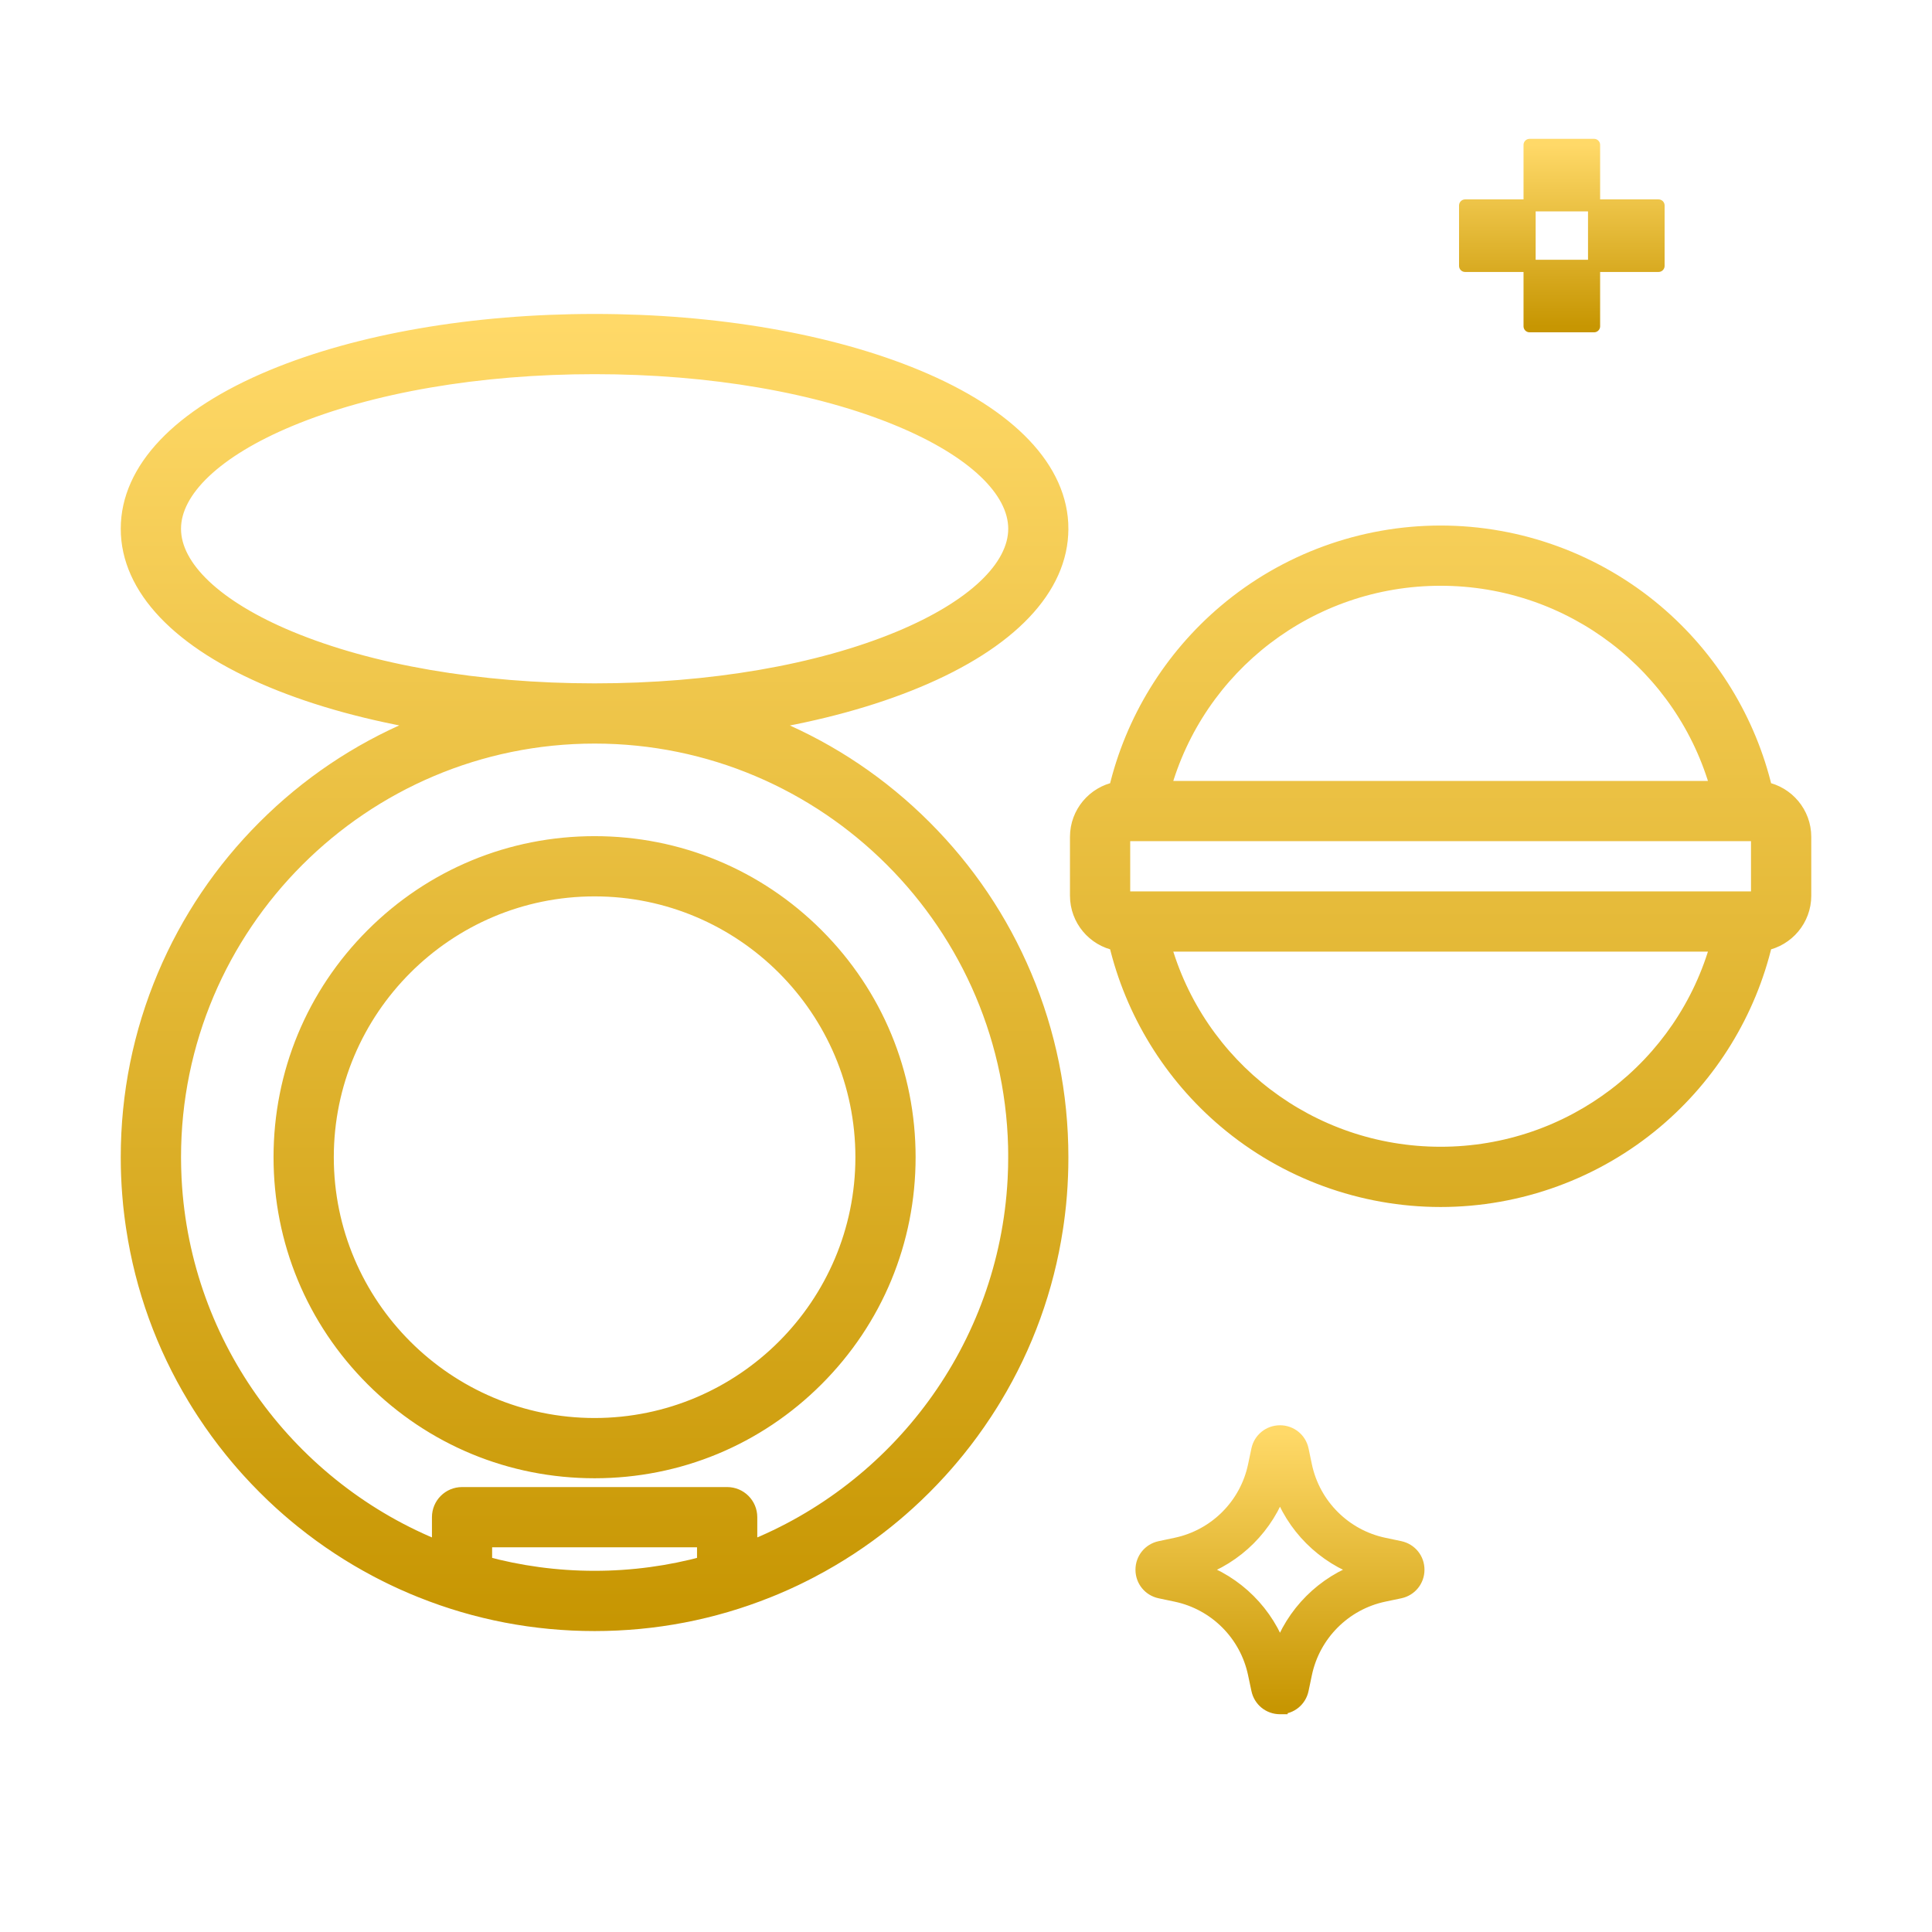
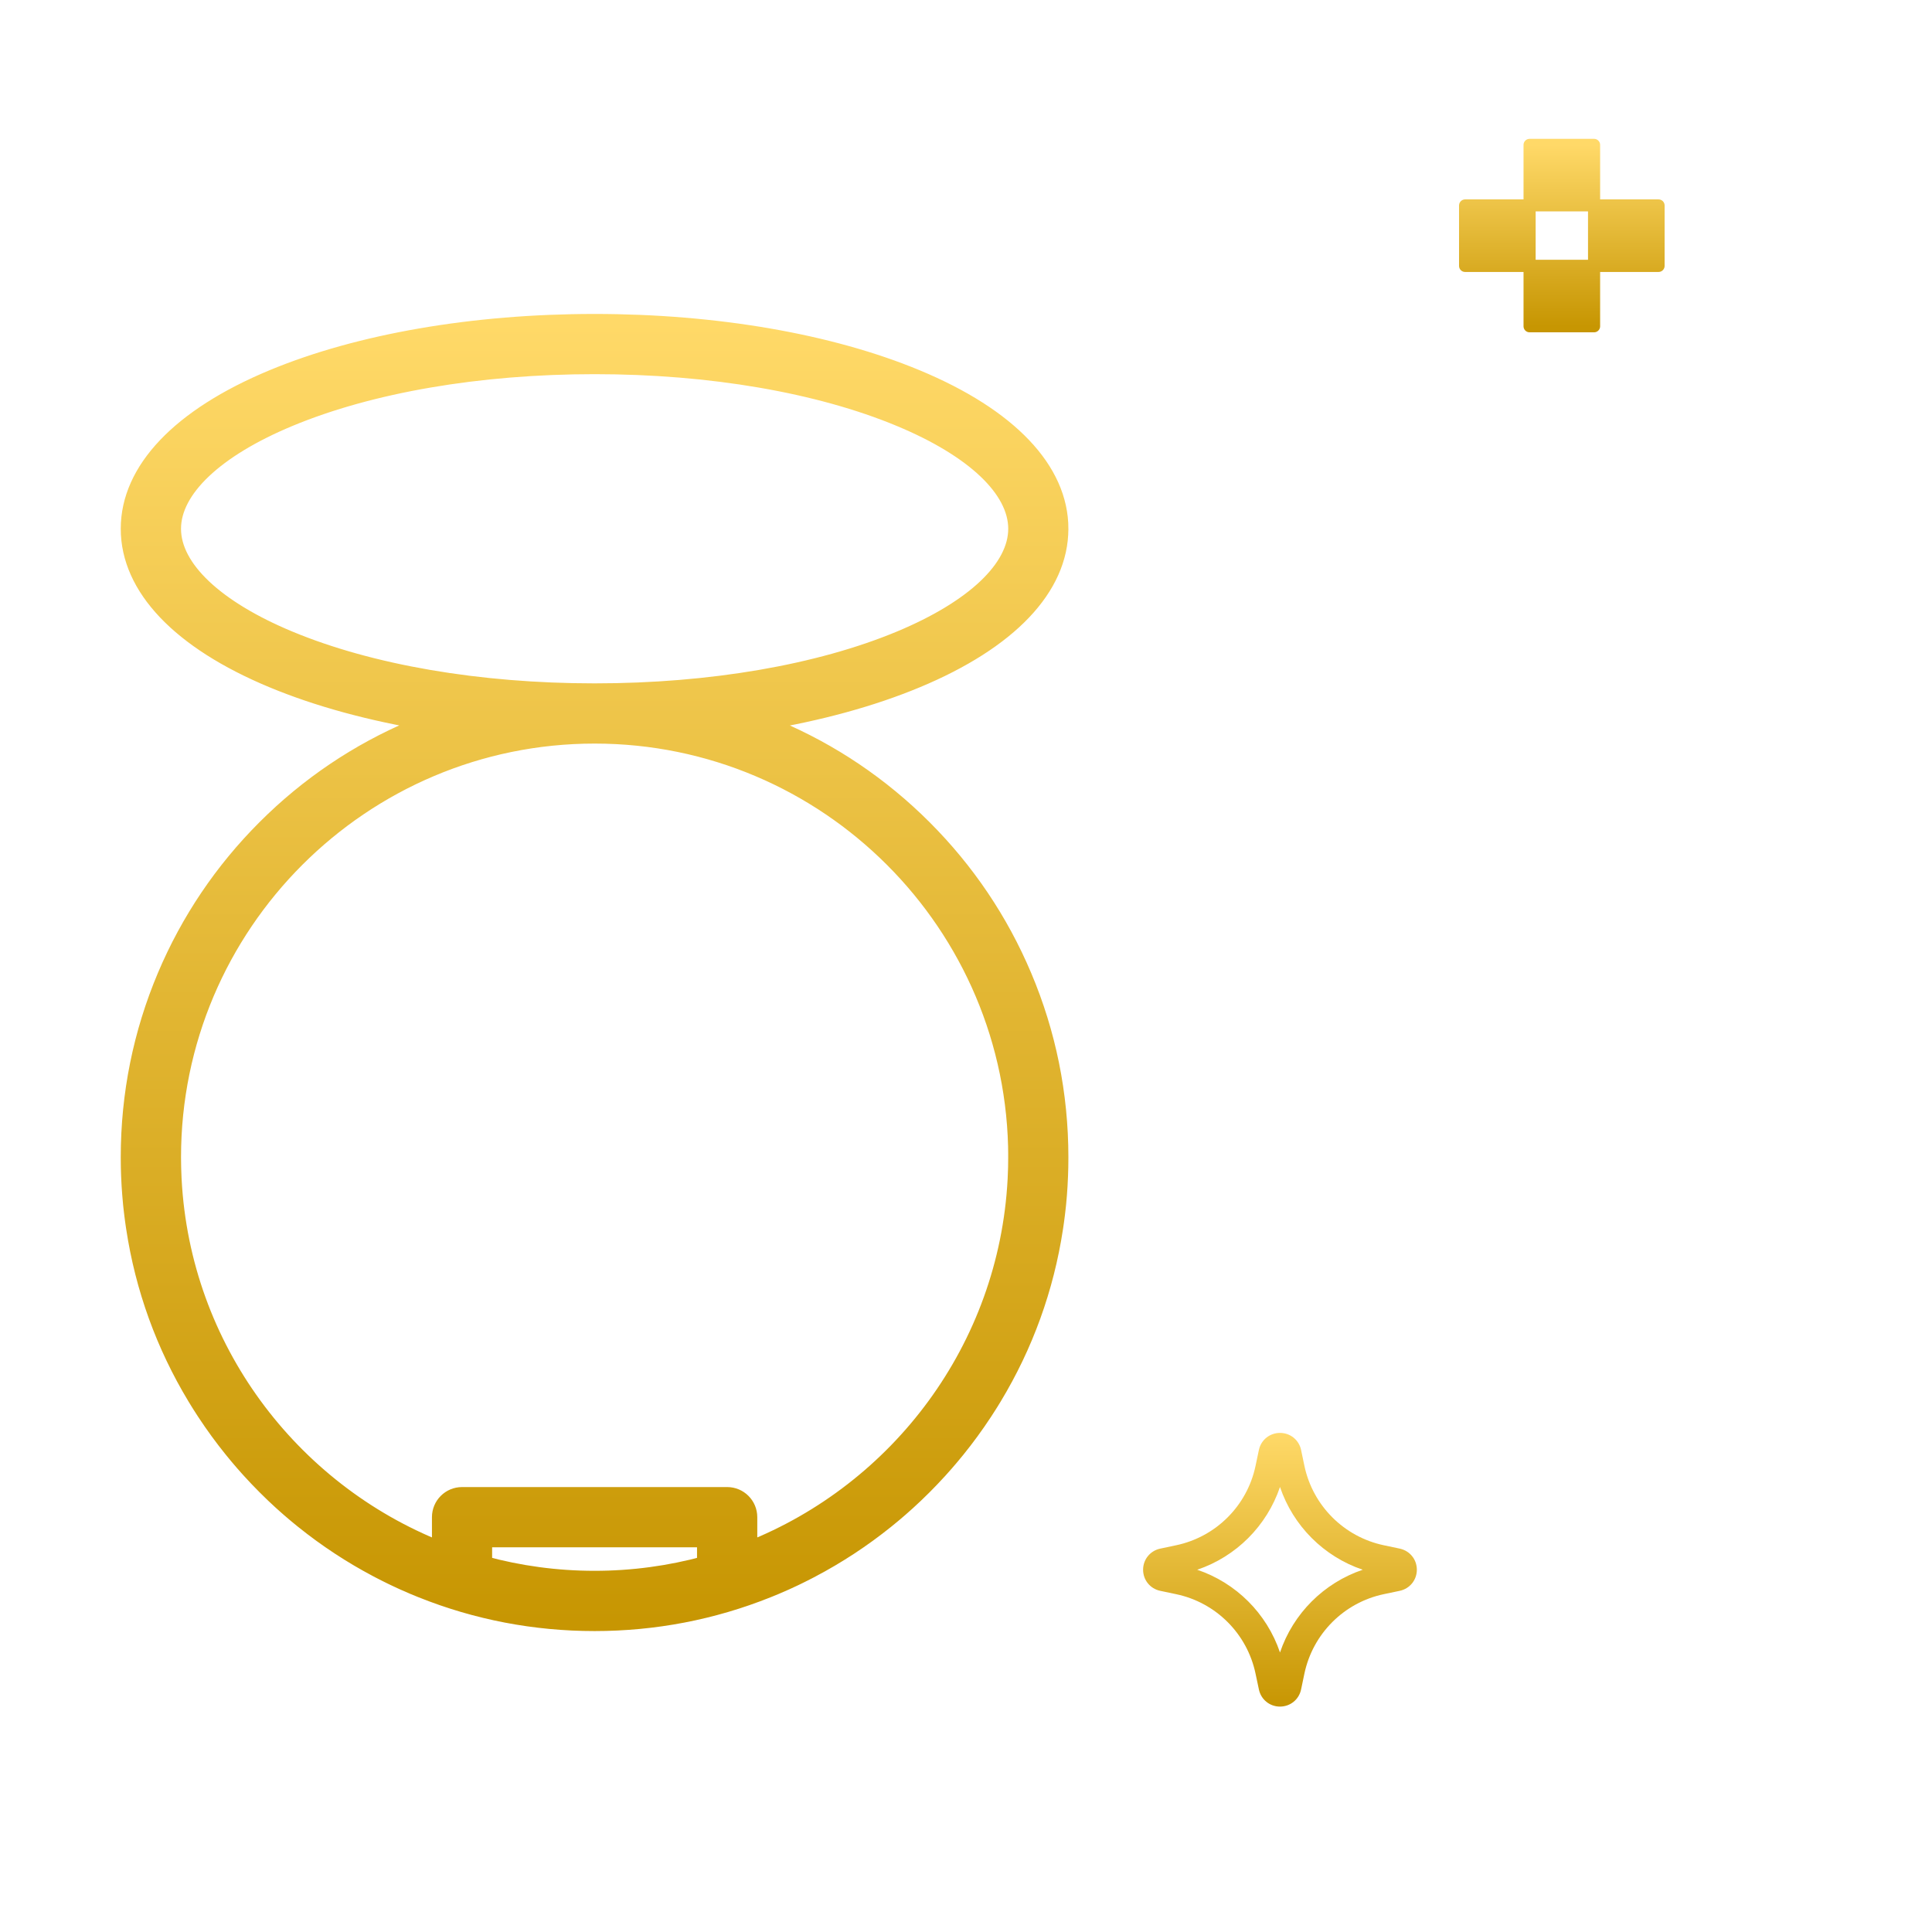
<svg xmlns="http://www.w3.org/2000/svg" width="120" height="120" viewBox="0 0 120 120" fill="none">
  <path d="M65.86 32.843C65.86 29.189 62.694 25.858 56.944 23.465C51.576 21.231 44.468 20 36.93 20C29.392 20 22.284 21.231 16.916 23.465C11.166 25.86 8 29.189 8 32.843C8 36.496 11.166 39.827 16.916 42.22C19.715 43.385 22.988 44.277 26.547 44.865C26.253 44.979 25.959 45.096 25.668 45.22C22.223 46.678 19.128 48.762 16.472 51.419C13.816 54.075 11.73 57.169 10.273 60.614C8.765 64.183 8 67.972 8 71.876C8 72.055 8.003 72.233 8.005 72.412C8.005 72.443 8.005 72.474 8.006 72.505C8.01 72.679 8.015 72.853 8.022 73.026C8.022 73.052 8.025 73.078 8.026 73.105C8.032 73.264 8.04 73.422 8.049 73.58C8.05 73.607 8.052 73.634 8.054 73.661C8.065 73.826 8.076 73.99 8.089 74.155C8.093 74.203 8.097 74.251 8.101 74.298C8.112 74.444 8.125 74.59 8.139 74.736C8.144 74.794 8.151 74.853 8.157 74.911C8.169 75.023 8.182 75.135 8.195 75.248C8.204 75.323 8.212 75.397 8.222 75.472C8.235 75.581 8.249 75.688 8.264 75.796C8.281 75.917 8.298 76.04 8.316 76.161C8.321 76.199 8.328 76.235 8.333 76.272C8.898 80.001 10.181 83.557 12.139 86.795C12.202 86.9 12.266 87.003 12.331 87.108C12.368 87.168 12.406 87.229 12.444 87.289C12.533 87.43 12.624 87.569 12.714 87.709C12.724 87.724 12.735 87.74 12.745 87.755C13.261 88.541 13.817 89.302 14.41 90.036C14.422 90.052 14.435 90.066 14.447 90.081C14.545 90.202 14.644 90.322 14.743 90.441C14.786 90.491 14.828 90.542 14.871 90.592C14.954 90.69 15.037 90.787 15.121 90.884C15.208 90.983 15.294 91.08 15.382 91.178C15.43 91.231 15.476 91.284 15.524 91.336C15.669 91.496 15.817 91.654 15.966 91.811C15.991 91.837 16.017 91.863 16.041 91.889C16.17 92.024 16.3 92.157 16.432 92.29C16.446 92.305 16.462 92.319 16.476 92.335C16.495 92.354 16.515 92.372 16.533 92.39C16.658 92.514 16.783 92.637 16.909 92.759C16.947 92.796 16.983 92.83 17.02 92.866C17.149 92.989 17.28 93.11 17.41 93.229C17.443 93.26 17.477 93.291 17.511 93.322C17.658 93.456 17.807 93.588 17.957 93.718C18.058 93.806 18.159 93.892 18.261 93.977C18.31 94.019 18.358 94.06 18.407 94.101C18.53 94.203 18.652 94.304 18.776 94.404C18.797 94.421 18.817 94.436 18.837 94.453C20.273 95.607 21.81 96.617 23.438 97.475C23.5 97.507 23.561 97.54 23.623 97.571C23.729 97.626 23.834 97.68 23.942 97.734C24.037 97.782 24.131 97.828 24.227 97.876C24.313 97.918 24.401 97.961 24.488 98.002C24.623 98.067 24.758 98.129 24.892 98.191C24.948 98.216 25.002 98.242 25.058 98.267C25.252 98.354 25.448 98.441 25.646 98.523C25.654 98.526 25.661 98.53 25.668 98.534C25.812 98.594 25.958 98.655 26.104 98.713C26.131 98.723 26.158 98.735 26.184 98.745C29.6 100.114 33.212 100.808 36.929 100.808C40.645 100.808 44.26 100.114 47.678 98.744C47.702 98.734 47.727 98.725 47.753 98.714C47.9 98.655 48.045 98.596 48.191 98.534C48.199 98.53 48.207 98.526 48.216 98.523C48.412 98.441 48.607 98.354 48.801 98.268C48.861 98.241 48.919 98.214 48.977 98.187C49.108 98.126 49.239 98.066 49.37 98.004C49.461 97.961 49.55 97.917 49.639 97.873C49.732 97.828 49.825 97.782 49.916 97.735C50.024 97.681 50.133 97.626 50.241 97.57C50.299 97.539 50.359 97.508 50.417 97.477C52.049 96.617 53.59 95.605 55.029 94.448C55.045 94.435 55.062 94.421 55.079 94.407C55.205 94.305 55.332 94.202 55.457 94.097C55.501 94.061 55.545 94.024 55.589 93.986C55.696 93.896 55.801 93.806 55.907 93.714C56.056 93.585 56.203 93.455 56.348 93.322C56.387 93.287 56.425 93.251 56.463 93.216C56.59 93.101 56.715 92.984 56.839 92.866C56.879 92.828 56.919 92.789 56.959 92.75C57.081 92.632 57.204 92.513 57.325 92.393C57.346 92.372 57.366 92.353 57.387 92.332C57.404 92.316 57.419 92.3 57.435 92.283C57.562 92.156 57.689 92.027 57.813 91.896C57.841 91.867 57.871 91.837 57.899 91.806C58.046 91.651 58.192 91.495 58.335 91.338C58.389 91.277 58.444 91.216 58.498 91.156C58.578 91.066 58.658 90.977 58.738 90.886C58.825 90.785 58.912 90.684 58.998 90.583C59.037 90.537 59.076 90.491 59.114 90.445C59.218 90.322 59.319 90.198 59.42 90.075C59.429 90.064 59.437 90.054 59.446 90.044C60.043 89.306 60.602 88.54 61.122 87.749C61.13 87.738 61.136 87.727 61.144 87.716C61.238 87.573 61.331 87.43 61.421 87.285C61.456 87.231 61.488 87.177 61.523 87.123C61.591 87.013 61.66 86.904 61.725 86.794C63.679 83.562 64.961 80.012 65.527 76.29C65.535 76.244 65.541 76.197 65.548 76.151C65.562 76.055 65.576 75.96 65.589 75.864C65.607 75.733 65.624 75.601 65.641 75.468C65.649 75.4 65.658 75.332 65.665 75.263C65.68 75.139 65.694 75.016 65.707 74.892C65.711 74.85 65.716 74.809 65.72 74.767C65.735 74.608 65.749 74.451 65.762 74.292C65.766 74.251 65.769 74.209 65.772 74.168C65.785 73.999 65.797 73.829 65.807 73.658C65.807 73.639 65.81 73.62 65.81 73.6C65.82 73.433 65.828 73.264 65.834 73.095C65.834 73.075 65.836 73.057 65.837 73.038C65.843 72.859 65.849 72.68 65.853 72.501C65.853 72.477 65.853 72.452 65.854 72.428C65.858 72.246 65.859 72.063 65.859 71.881C65.859 67.976 65.094 64.187 63.584 60.62C62.127 57.174 60.042 54.08 57.386 51.424C54.729 48.767 51.636 46.681 48.19 45.225C47.898 45.101 47.605 44.984 47.31 44.87C50.869 44.283 54.142 43.392 56.942 42.225C62.692 39.832 65.858 36.501 65.858 32.848L65.86 32.843ZM43.793 97.151C41.605 97.746 39.304 98.066 36.93 98.066C34.556 98.066 32.255 97.746 30.067 97.151V95.607H43.793V97.151ZM63.12 71.876C63.12 71.895 63.12 71.914 63.12 71.934C63.12 72.115 63.117 72.297 63.114 72.478C63.112 72.54 63.11 72.603 63.108 72.665C63.103 72.821 63.098 72.976 63.09 73.131C63.088 73.177 63.087 73.224 63.084 73.27C62.532 83.719 55.828 92.565 46.536 96.24V94.234C46.536 93.477 45.922 92.864 45.166 92.864H28.699C27.942 92.864 27.329 93.478 27.329 94.234V96.24C18.036 92.563 11.33 83.716 10.781 73.265C10.779 73.224 10.777 73.182 10.775 73.142C10.767 72.981 10.761 72.819 10.757 72.656C10.756 72.599 10.753 72.541 10.752 72.484C10.748 72.291 10.744 72.097 10.744 71.904C10.744 71.895 10.744 71.885 10.744 71.876C10.744 57.434 22.493 45.685 36.934 45.685C51.375 45.685 63.123 57.434 63.123 71.876H63.12ZM36.931 42.945C29.747 42.945 23.013 41.789 17.971 39.691C13.377 37.779 10.743 35.282 10.743 32.843C10.743 30.403 13.377 27.908 17.971 25.995C23.014 23.896 29.747 22.74 36.933 22.74C44.118 22.74 50.851 23.896 55.894 25.995C60.488 27.907 63.123 30.403 63.123 32.843C63.123 35.282 60.488 37.777 55.894 39.691C50.853 41.789 44.118 42.945 36.934 42.945H36.931Z" fill="url(#paint0_linear_4865_1966)" />
-   <path d="M23.184 58.129C19.513 61.801 17.49 66.684 17.49 71.877C17.49 77.069 19.511 81.951 23.184 85.622C26.856 89.294 31.737 91.317 36.93 91.317C42.123 91.317 47.004 89.295 50.676 85.622C54.347 81.951 56.37 77.069 56.37 71.877C56.37 66.684 54.349 61.801 50.676 58.129C47.004 54.458 42.123 52.435 36.93 52.435C31.737 52.435 26.856 54.458 23.184 58.129ZM53.63 71.877C53.63 81.085 46.139 88.575 36.931 88.575C27.724 88.575 20.233 81.084 20.233 71.877C20.233 62.669 27.724 55.176 36.931 55.176C46.139 55.176 53.63 62.668 53.63 71.877Z" fill="url(#paint1_linear_4865_1966)" />
-   <path d="M109.592 49.059C108.582 44.772 106.201 40.882 102.808 38.015C99.088 34.872 94.355 33.142 89.479 33.142C84.602 33.142 79.869 34.872 76.151 38.015C72.758 40.882 70.376 44.772 69.366 49.059C67.996 49.324 66.958 50.531 66.958 51.978V55.634C66.958 57.08 67.996 58.287 69.366 58.552C70.376 62.839 72.757 66.728 76.15 69.596C79.869 72.739 84.602 74.469 89.479 74.469C94.355 74.469 99.088 72.739 102.808 69.596C106.201 66.73 108.582 62.84 109.592 58.552C110.962 58.287 112.001 57.08 112.001 55.634V51.978C112.001 50.531 110.962 49.324 109.592 49.059ZM89.479 35.883C97.611 35.883 104.631 41.31 106.753 49.005H72.206C74.328 41.311 81.347 35.883 89.479 35.883ZM89.479 71.727C81.346 71.727 74.327 66.3 72.206 58.606H106.753C104.632 66.301 97.613 71.727 89.479 71.727ZM109.26 55.634C109.26 55.761 109.156 55.865 109.029 55.865H108.473C108.473 55.865 108.47 55.865 108.467 55.865H70.491C70.491 55.865 70.489 55.865 70.486 55.865H69.93C69.802 55.865 69.699 55.761 69.699 55.634V51.978C69.699 51.85 69.802 51.747 69.93 51.747H109.027C109.155 51.747 109.258 51.85 109.258 51.978V55.634H109.26Z" fill="url(#paint2_linear_4865_1966)" />
  <path d="M65.86 32.843C65.86 29.189 62.694 25.858 56.944 23.465C51.576 21.231 44.468 20 36.93 20C29.392 20 22.284 21.231 16.916 23.465C11.166 25.86 8 29.189 8 32.843C8 36.496 11.166 39.827 16.916 42.22C19.715 43.385 22.988 44.277 26.547 44.865C26.253 44.979 25.959 45.096 25.668 45.22C22.223 46.678 19.128 48.762 16.472 51.419C13.816 54.075 11.73 57.169 10.273 60.614C8.765 64.183 8 67.972 8 71.876C8 72.055 8.003 72.233 8.005 72.412C8.005 72.443 8.005 72.474 8.006 72.505C8.01 72.679 8.015 72.853 8.022 73.026C8.022 73.052 8.025 73.078 8.026 73.105C8.032 73.264 8.04 73.422 8.049 73.58C8.05 73.607 8.052 73.634 8.054 73.661C8.065 73.826 8.076 73.99 8.089 74.155C8.093 74.203 8.097 74.251 8.101 74.298C8.112 74.444 8.125 74.59 8.139 74.736C8.144 74.794 8.151 74.853 8.157 74.911C8.169 75.023 8.182 75.135 8.195 75.248C8.204 75.323 8.212 75.397 8.222 75.472C8.235 75.581 8.249 75.688 8.264 75.796C8.281 75.917 8.298 76.04 8.316 76.161C8.321 76.199 8.328 76.235 8.333 76.272C8.898 80.001 10.181 83.557 12.139 86.795C12.202 86.9 12.266 87.003 12.331 87.108C12.368 87.168 12.406 87.229 12.444 87.289C12.533 87.43 12.624 87.569 12.714 87.709C12.724 87.724 12.735 87.74 12.745 87.755C13.261 88.541 13.817 89.302 14.41 90.036C14.422 90.052 14.435 90.066 14.447 90.081C14.545 90.202 14.644 90.322 14.743 90.441C14.786 90.491 14.828 90.542 14.871 90.592C14.954 90.69 15.037 90.787 15.121 90.884C15.208 90.983 15.294 91.08 15.382 91.178C15.43 91.231 15.476 91.284 15.524 91.336C15.669 91.496 15.817 91.654 15.966 91.811C15.991 91.837 16.017 91.863 16.041 91.889C16.17 92.024 16.3 92.157 16.432 92.29C16.446 92.305 16.462 92.319 16.476 92.335C16.495 92.354 16.515 92.372 16.533 92.39C16.658 92.514 16.783 92.637 16.909 92.759C16.947 92.796 16.983 92.83 17.02 92.866C17.149 92.989 17.28 93.11 17.41 93.229C17.443 93.26 17.477 93.291 17.511 93.322C17.658 93.456 17.807 93.588 17.957 93.718C18.058 93.806 18.159 93.892 18.261 93.977C18.31 94.019 18.358 94.06 18.407 94.101C18.53 94.203 18.652 94.304 18.776 94.404C18.797 94.421 18.817 94.436 18.837 94.453C20.273 95.607 21.81 96.617 23.438 97.475C23.5 97.507 23.561 97.54 23.623 97.571C23.729 97.626 23.834 97.68 23.942 97.734C24.037 97.782 24.131 97.828 24.227 97.876C24.313 97.918 24.401 97.961 24.488 98.002C24.623 98.067 24.758 98.129 24.892 98.191C24.948 98.216 25.002 98.242 25.058 98.267C25.252 98.354 25.448 98.441 25.646 98.523C25.654 98.526 25.661 98.53 25.668 98.534C25.812 98.594 25.958 98.655 26.104 98.713C26.131 98.723 26.158 98.735 26.184 98.745C29.6 100.114 33.212 100.808 36.929 100.808C40.645 100.808 44.26 100.114 47.678 98.744C47.702 98.734 47.727 98.725 47.753 98.714C47.9 98.655 48.045 98.596 48.191 98.534C48.199 98.53 48.207 98.526 48.216 98.523C48.412 98.441 48.607 98.354 48.801 98.268C48.861 98.241 48.919 98.214 48.977 98.187C49.108 98.126 49.239 98.066 49.37 98.004C49.461 97.961 49.55 97.917 49.639 97.873C49.732 97.828 49.825 97.782 49.916 97.735C50.024 97.681 50.133 97.626 50.241 97.57C50.299 97.539 50.359 97.508 50.417 97.477C52.049 96.617 53.59 95.605 55.029 94.448C55.045 94.435 55.062 94.421 55.079 94.407C55.205 94.305 55.332 94.202 55.457 94.097C55.501 94.061 55.545 94.024 55.589 93.986C55.696 93.896 55.801 93.806 55.907 93.714C56.056 93.585 56.203 93.455 56.348 93.322C56.387 93.287 56.425 93.251 56.463 93.216C56.59 93.101 56.715 92.984 56.839 92.866C56.879 92.828 56.919 92.789 56.959 92.75C57.081 92.632 57.204 92.513 57.325 92.393C57.346 92.372 57.366 92.353 57.387 92.332C57.404 92.316 57.419 92.3 57.435 92.283C57.562 92.156 57.689 92.027 57.813 91.896C57.841 91.867 57.871 91.837 57.899 91.806C58.046 91.651 58.192 91.495 58.335 91.338C58.389 91.277 58.444 91.216 58.498 91.156C58.578 91.066 58.658 90.977 58.738 90.886C58.825 90.785 58.912 90.684 58.998 90.583C59.037 90.537 59.076 90.491 59.114 90.445C59.218 90.322 59.319 90.198 59.42 90.075C59.429 90.064 59.437 90.054 59.446 90.044C60.043 89.306 60.602 88.54 61.122 87.749C61.13 87.738 61.136 87.727 61.144 87.716C61.238 87.573 61.331 87.43 61.421 87.285C61.456 87.231 61.488 87.177 61.523 87.123C61.591 87.013 61.66 86.904 61.725 86.794C63.679 83.562 64.961 80.012 65.527 76.29C65.535 76.244 65.541 76.197 65.548 76.151C65.562 76.055 65.576 75.96 65.589 75.864C65.607 75.733 65.624 75.601 65.641 75.468C65.649 75.4 65.658 75.332 65.665 75.263C65.68 75.139 65.694 75.016 65.707 74.892C65.711 74.85 65.716 74.809 65.72 74.767C65.735 74.608 65.749 74.451 65.762 74.292C65.766 74.251 65.769 74.209 65.772 74.168C65.785 73.999 65.797 73.829 65.807 73.658C65.807 73.639 65.81 73.62 65.81 73.6C65.82 73.433 65.828 73.264 65.834 73.095C65.834 73.075 65.836 73.057 65.837 73.038C65.843 72.859 65.849 72.68 65.853 72.501C65.853 72.477 65.853 72.452 65.854 72.428C65.858 72.246 65.859 72.063 65.859 71.881C65.859 67.976 65.094 64.187 63.584 60.62C62.127 57.174 60.042 54.08 57.386 51.424C54.729 48.767 51.636 46.681 48.19 45.225C47.898 45.101 47.605 44.984 47.31 44.87C50.869 44.283 54.142 43.392 56.942 42.225C62.692 39.832 65.858 36.501 65.858 32.848L65.86 32.843ZM43.793 97.151C41.605 97.746 39.304 98.066 36.93 98.066C34.556 98.066 32.255 97.746 30.067 97.151V95.607H43.793V97.151ZM63.12 71.876C63.12 71.895 63.12 71.914 63.12 71.934C63.12 72.115 63.117 72.297 63.114 72.478C63.112 72.54 63.11 72.603 63.108 72.665C63.103 72.821 63.098 72.976 63.09 73.131C63.088 73.177 63.087 73.224 63.084 73.27C62.532 83.719 55.828 92.565 46.536 96.24V94.234C46.536 93.477 45.922 92.864 45.166 92.864H28.699C27.942 92.864 27.329 93.478 27.329 94.234V96.24C18.036 92.563 11.33 83.716 10.781 73.265C10.779 73.224 10.777 73.182 10.775 73.142C10.767 72.981 10.761 72.819 10.757 72.656C10.756 72.599 10.753 72.541 10.752 72.484C10.748 72.291 10.744 72.097 10.744 71.904C10.744 71.895 10.744 71.885 10.744 71.876C10.744 57.434 22.493 45.685 36.934 45.685C51.375 45.685 63.123 57.434 63.123 71.876H63.12ZM36.931 42.945C29.747 42.945 23.013 41.789 17.971 39.691C13.377 37.779 10.743 35.282 10.743 32.843C10.743 30.403 13.377 27.908 17.971 25.995C23.014 23.896 29.747 22.74 36.933 22.74C44.118 22.74 50.851 23.896 55.894 25.995C60.488 27.907 63.123 30.403 63.123 32.843C63.123 35.282 60.488 37.777 55.894 39.691C50.853 41.789 44.118 42.945 36.934 42.945H36.931Z" stroke="url(#paint3_linear_4865_1966)" />
-   <path d="M23.184 58.129C19.513 61.801 17.49 66.684 17.49 71.877C17.49 77.069 19.511 81.951 23.184 85.622C26.856 89.294 31.737 91.317 36.93 91.317C42.123 91.317 47.004 89.295 50.676 85.622C54.347 81.951 56.37 77.069 56.37 71.877C56.37 66.684 54.349 61.801 50.676 58.129C47.004 54.458 42.123 52.435 36.93 52.435C31.737 52.435 26.856 54.458 23.184 58.129ZM53.63 71.877C53.63 81.085 46.139 88.575 36.931 88.575C27.724 88.575 20.233 81.084 20.233 71.877C20.233 62.669 27.724 55.176 36.931 55.176C46.139 55.176 53.63 62.668 53.63 71.877Z" stroke="url(#paint4_linear_4865_1966)" />
-   <path d="M109.592 49.059C108.582 44.772 106.201 40.882 102.808 38.015C99.088 34.872 94.355 33.142 89.479 33.142C84.602 33.142 79.869 34.872 76.151 38.015C72.758 40.882 70.376 44.772 69.366 49.059C67.996 49.324 66.958 50.531 66.958 51.978V55.634C66.958 57.08 67.996 58.287 69.366 58.552C70.376 62.839 72.757 66.728 76.15 69.596C79.869 72.739 84.602 74.469 89.479 74.469C94.355 74.469 99.088 72.739 102.808 69.596C106.201 66.73 108.582 62.84 109.592 58.552C110.962 58.287 112.001 57.08 112.001 55.634V51.978C112.001 50.531 110.962 49.324 109.592 49.059ZM89.479 35.883C97.611 35.883 104.631 41.31 106.753 49.005H72.206C74.328 41.311 81.347 35.883 89.479 35.883ZM89.479 71.727C81.346 71.727 74.327 66.3 72.206 58.606H106.753C104.632 66.301 97.613 71.727 89.479 71.727ZM109.26 55.634C109.26 55.761 109.156 55.865 109.029 55.865H108.473C108.473 55.865 108.47 55.865 108.467 55.865H70.491C70.491 55.865 70.489 55.865 70.486 55.865H69.93C69.802 55.865 69.699 55.761 69.699 55.634V51.978C69.699 51.85 69.802 51.747 69.93 51.747H109.027C109.155 51.747 109.258 51.85 109.258 51.978V55.634H109.26Z" stroke="url(#paint5_linear_4865_1966)" />
  <path d="M79.503 106H79.499C78.859 105.997 78.323 105.56 78.192 104.934L77.984 103.953C77.464 101.474 75.528 99.537 73.05 99.017L72.063 98.809C71.436 98.677 71 98.136 71 97.499C71 96.862 71.436 96.322 72.063 96.188L73.047 95.98C75.526 95.46 77.464 93.523 77.984 91.047L78.192 90.06C78.323 89.439 78.862 89.003 79.499 89H79.503C80.14 89 80.678 89.434 80.813 90.057V90.062L81.019 91.046C81.542 93.522 83.478 95.458 85.953 95.979L86.94 96.187C87.567 96.322 88.003 96.859 88.003 97.497C88.003 98.136 87.567 98.673 86.944 98.808L85.953 99.016C83.478 99.536 81.542 101.472 81.019 103.951L80.813 104.934C80.681 105.563 80.141 105.999 79.503 105.999V106ZM74.361 97.499C76.781 98.316 78.683 100.218 79.503 102.638C80.321 100.219 82.225 98.316 84.642 97.499C82.225 96.682 80.321 94.779 79.503 92.359C78.683 94.776 76.781 96.682 74.361 97.499Z" fill="url(#paint6_linear_4865_1966)" />
-   <path d="M79.968 104.559V104.562M79.503 106H79.499C78.859 105.997 78.323 105.56 78.192 104.934L77.984 103.953C77.464 101.474 75.528 99.537 73.05 99.017L72.063 98.809C71.436 98.677 71 98.136 71 97.499C71 96.862 71.436 96.322 72.063 96.188L73.047 95.98C75.526 95.46 77.464 93.523 77.984 91.047L78.192 90.06C78.323 89.439 78.862 89.003 79.499 89H79.503C80.14 89 80.678 89.434 80.813 90.057V90.062L81.019 91.046C81.542 93.522 83.478 95.458 85.953 95.979L86.94 96.187C87.567 96.322 88.003 96.859 88.003 97.497C88.003 98.136 87.567 98.673 86.944 98.808L85.953 99.016C83.478 99.536 81.542 101.472 81.019 103.951L80.813 104.934C80.681 105.563 80.141 105.999 79.503 105.999V106ZM74.361 97.499C76.781 98.316 78.683 100.218 79.503 102.638C80.321 100.219 82.225 98.316 84.642 97.499C82.225 96.682 80.321 94.779 79.503 92.359C78.683 94.776 76.781 96.682 74.361 97.499Z" stroke="url(#paint7_linear_4865_1966)" stroke-width="0.948" />
  <path d="M99.011 16.509H95.005V20.265H99.011V16.509Z" fill="url(#paint8_linear_4865_1966)" />
  <path d="M103.016 12.761H99.01V16.516H103.016V12.761Z" fill="url(#paint9_linear_4865_1966)" />
  <path d="M95.006 12.761H91V16.516H95.006V12.761Z" fill="url(#paint10_linear_4865_1966)" />
  <path d="M99.011 9H95.005V12.755H99.011V9Z" fill="url(#paint11_linear_4865_1966)" />
  <path d="M99.011 16.509H95.005V20.265H99.011V16.509Z" stroke="url(#paint12_linear_4865_1966)" stroke-width="0.751" stroke-linejoin="round" />
  <path d="M103.016 12.761H99.01V16.516H103.016V12.761Z" stroke="url(#paint13_linear_4865_1966)" stroke-width="0.751" stroke-linejoin="round" />
  <path d="M95.006 12.761H91V16.516H95.006V12.761Z" stroke="url(#paint14_linear_4865_1966)" stroke-width="0.751" stroke-linejoin="round" />
-   <path d="M99.011 9H95.005V12.755H99.011V9Z" stroke="url(#paint15_linear_4865_1966)" stroke-width="0.751" stroke-linejoin="round" />
+   <path d="M99.011 9H95.005V12.755H99.011Z" stroke="url(#paint15_linear_4865_1966)" stroke-width="0.751" stroke-linejoin="round" />
  <defs>
    <linearGradient id="paint0_linear_4865_1966" x1="60.001" y1="20" x2="60.001" y2="100.808" gradientUnits="userSpaceOnUse">
      <stop stop-color="#FFD968" />
      <stop offset="1" stop-color="#C79602" />
    </linearGradient>
    <linearGradient id="paint1_linear_4865_1966" x1="60.001" y1="20" x2="60.001" y2="100.808" gradientUnits="userSpaceOnUse">
      <stop stop-color="#FFD968" />
      <stop offset="1" stop-color="#C79602" />
    </linearGradient>
    <linearGradient id="paint2_linear_4865_1966" x1="60.001" y1="20" x2="60.001" y2="100.808" gradientUnits="userSpaceOnUse">
      <stop stop-color="#FFD968" />
      <stop offset="1" stop-color="#C79602" />
    </linearGradient>
    <linearGradient id="paint3_linear_4865_1966" x1="60.001" y1="20" x2="60.001" y2="100.808" gradientUnits="userSpaceOnUse">
      <stop stop-color="#FFD968" />
      <stop offset="1" stop-color="#C79602" />
    </linearGradient>
    <linearGradient id="paint4_linear_4865_1966" x1="60.001" y1="20" x2="60.001" y2="100.808" gradientUnits="userSpaceOnUse">
      <stop stop-color="#FFD968" />
      <stop offset="1" stop-color="#C79602" />
    </linearGradient>
    <linearGradient id="paint5_linear_4865_1966" x1="60.001" y1="20" x2="60.001" y2="100.808" gradientUnits="userSpaceOnUse">
      <stop stop-color="#FFD968" />
      <stop offset="1" stop-color="#C79602" />
    </linearGradient>
    <linearGradient id="paint6_linear_4865_1966" x1="79.501" y1="89" x2="79.501" y2="106" gradientUnits="userSpaceOnUse">
      <stop stop-color="#FFD968" />
      <stop offset="1" stop-color="#C79602" />
    </linearGradient>
    <linearGradient id="paint7_linear_4865_1966" x1="79.501" y1="89" x2="79.501" y2="106" gradientUnits="userSpaceOnUse">
      <stop stop-color="#FFD968" />
      <stop offset="1" stop-color="#C79602" />
    </linearGradient>
    <linearGradient id="paint8_linear_4865_1966" x1="97.008" y1="9" x2="97.008" y2="20.265" gradientUnits="userSpaceOnUse">
      <stop stop-color="#FFD968" />
      <stop offset="1" stop-color="#C79602" />
    </linearGradient>
    <linearGradient id="paint9_linear_4865_1966" x1="97.008" y1="9" x2="97.008" y2="20.265" gradientUnits="userSpaceOnUse">
      <stop stop-color="#FFD968" />
      <stop offset="1" stop-color="#C79602" />
    </linearGradient>
    <linearGradient id="paint10_linear_4865_1966" x1="97.008" y1="9" x2="97.008" y2="20.265" gradientUnits="userSpaceOnUse">
      <stop stop-color="#FFD968" />
      <stop offset="1" stop-color="#C79602" />
    </linearGradient>
    <linearGradient id="paint11_linear_4865_1966" x1="97.008" y1="9" x2="97.008" y2="20.265" gradientUnits="userSpaceOnUse">
      <stop stop-color="#FFD968" />
      <stop offset="1" stop-color="#C79602" />
    </linearGradient>
    <linearGradient id="paint12_linear_4865_1966" x1="97.008" y1="9" x2="97.008" y2="20.265" gradientUnits="userSpaceOnUse">
      <stop stop-color="#FFD968" />
      <stop offset="1" stop-color="#C79602" />
    </linearGradient>
    <linearGradient id="paint13_linear_4865_1966" x1="97.008" y1="9" x2="97.008" y2="20.265" gradientUnits="userSpaceOnUse">
      <stop stop-color="#FFD968" />
      <stop offset="1" stop-color="#C79602" />
    </linearGradient>
    <linearGradient id="paint14_linear_4865_1966" x1="97.008" y1="9" x2="97.008" y2="20.265" gradientUnits="userSpaceOnUse">
      <stop stop-color="#FFD968" />
      <stop offset="1" stop-color="#C79602" />
    </linearGradient>
    <linearGradient id="paint15_linear_4865_1966" x1="97.008" y1="9" x2="97.008" y2="20.265" gradientUnits="userSpaceOnUse">
      <stop stop-color="#FFD968" />
      <stop offset="1" stop-color="#C79602" />
    </linearGradient>
  </defs>
</svg>